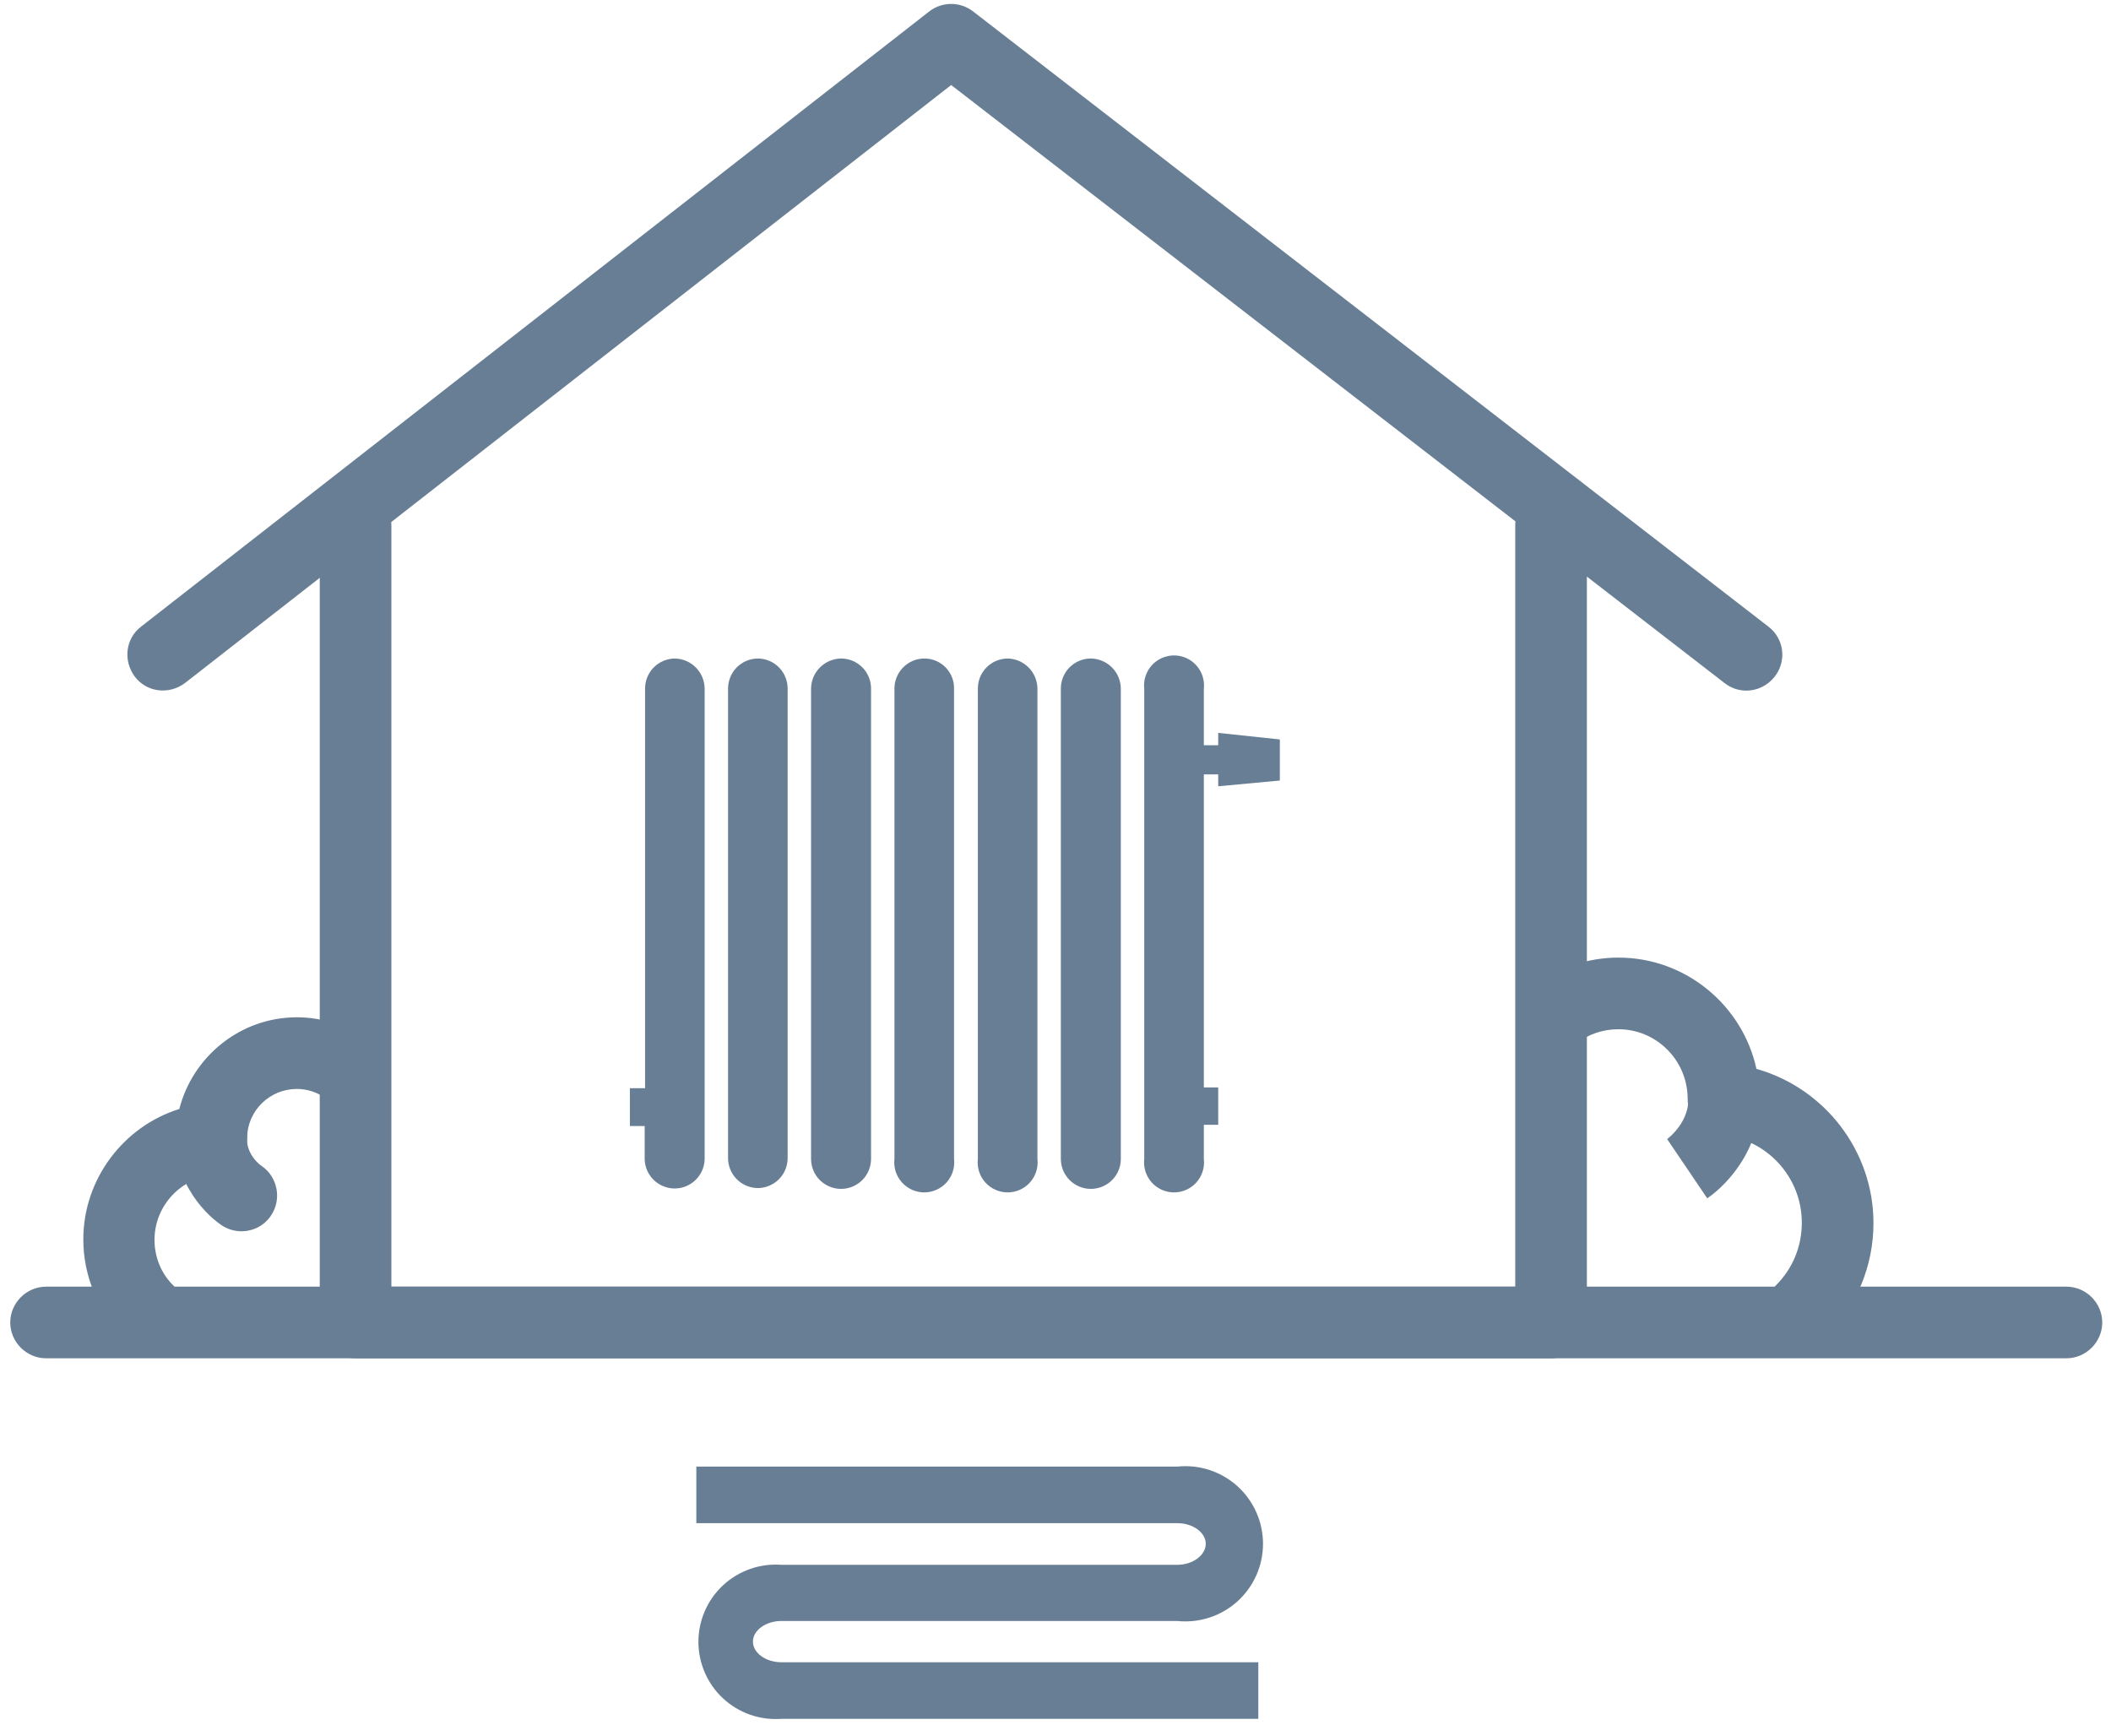
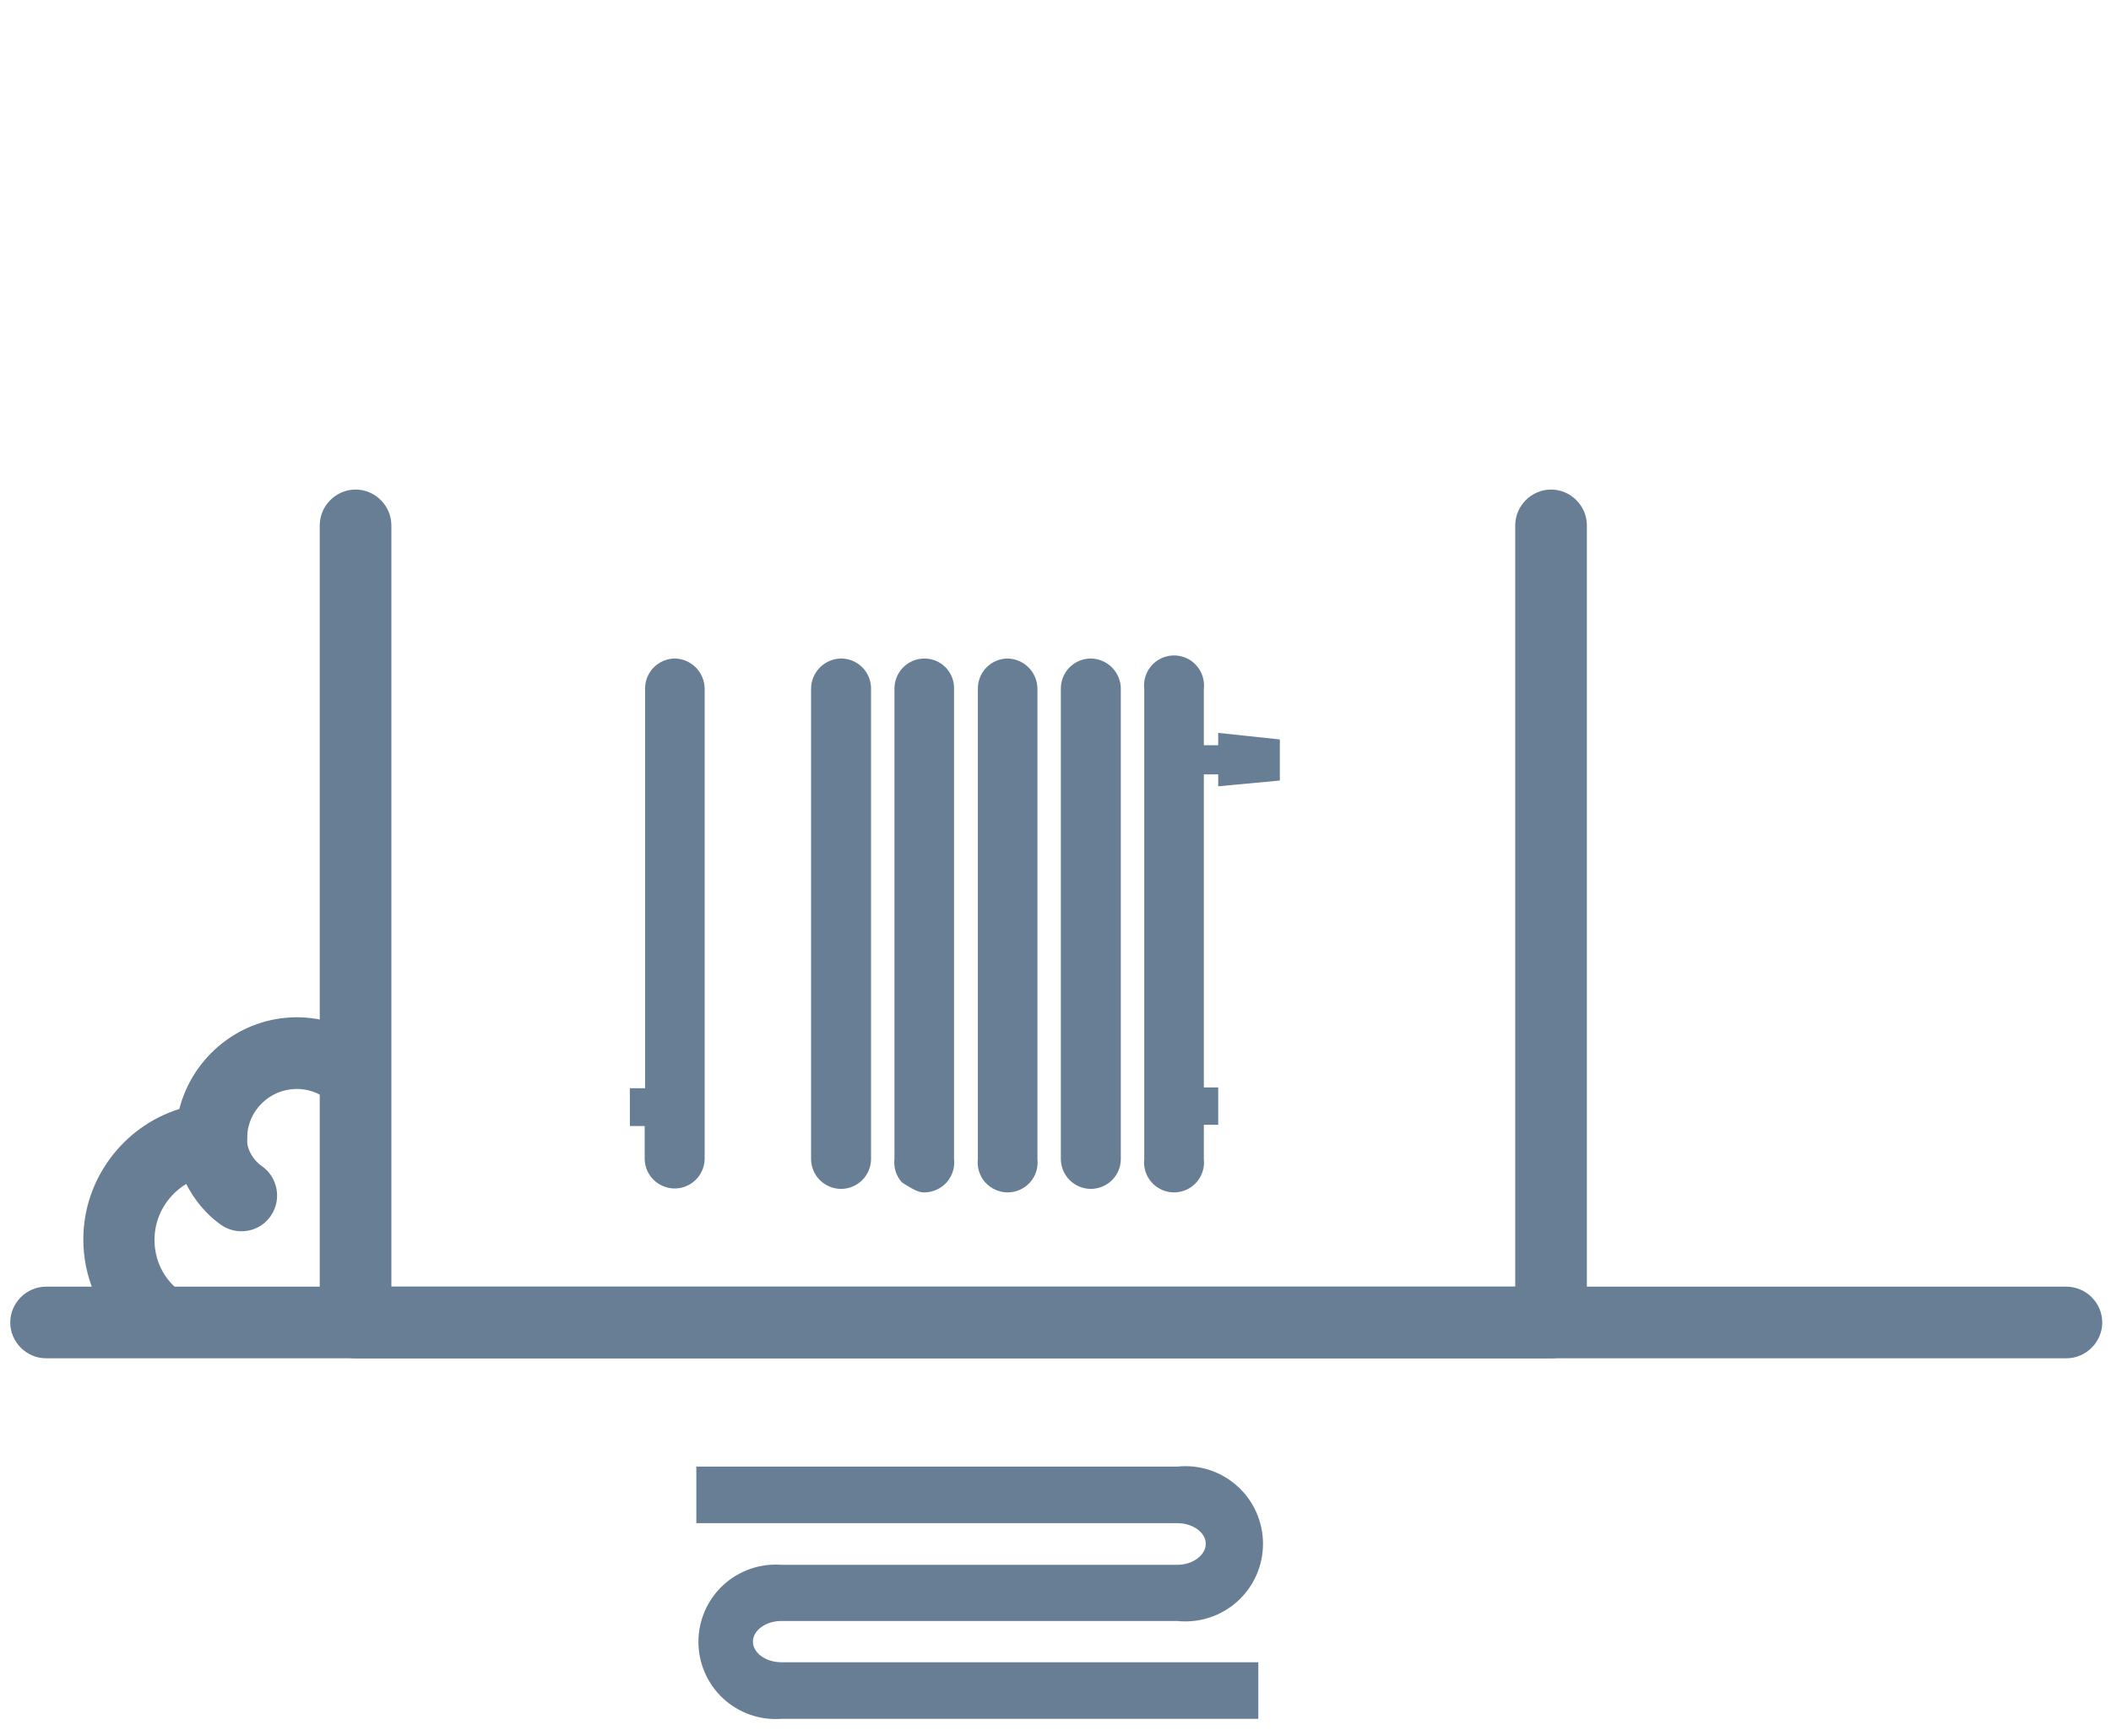
<svg xmlns="http://www.w3.org/2000/svg" width="90" height="74" viewBox="0 0 90 74" fill="none">
  <path d="M66.128 57.912H15.159C14.324 57.912 13.632 57.22 13.632 56.385V22.399C13.632 21.564 14.324 20.872 15.159 20.872C15.994 20.872 16.686 21.564 16.686 22.399V54.858H64.6V22.399C64.6 21.564 65.293 20.872 66.128 20.872C66.963 20.872 67.655 21.564 67.655 22.399V56.385C67.655 57.22 66.963 57.912 66.128 57.912Z" fill="#687E95" />
  <path d="M88.1 57.912H1.964C1.129 57.912 0.437 57.22 0.437 56.385C0.437 55.55 1.129 54.858 1.964 54.858H88.1C88.934 54.858 89.627 55.55 89.627 56.385C89.627 57.22 88.934 57.912 88.1 57.912Z" fill="#687E95" />
  <path d="M6.342 57.404C5.955 57.404 5.568 57.261 5.263 56.956C4.163 55.856 3.552 54.39 3.552 52.842C3.552 50.256 5.283 48.016 7.645 47.283C8.216 45.043 10.252 43.373 12.655 43.373C13.775 43.373 14.854 43.74 15.75 44.412C16.422 44.921 16.564 45.878 16.055 46.55C15.546 47.222 14.589 47.365 13.917 46.856C13.551 46.571 13.103 46.428 12.655 46.428C11.494 46.428 10.537 47.365 10.537 48.525C10.537 48.546 10.537 48.546 10.537 48.566C10.537 49.36 9.926 50.032 9.132 50.093C7.707 50.215 6.587 51.417 6.587 52.863C6.587 53.596 6.872 54.308 7.401 54.818C7.992 55.408 7.992 56.386 7.401 56.976C7.136 57.241 6.749 57.404 6.342 57.404Z" fill="#687E95" />
  <path d="M10.293 52.496C10.008 52.496 9.702 52.415 9.437 52.232C8.602 51.662 7.259 50.155 7.503 48.017C7.605 47.182 8.358 46.591 9.213 46.693C10.048 46.795 10.639 47.548 10.537 48.404C10.435 49.198 11.127 49.707 11.148 49.707C11.84 50.175 12.023 51.132 11.555 51.825C11.27 52.252 10.802 52.496 10.293 52.496Z" fill="#687E95" />
-   <path d="M76.798 57.404C76.411 57.404 76.024 57.261 75.719 56.956C75.128 56.365 75.128 55.388 75.719 54.797C76.431 54.084 76.818 53.148 76.818 52.13C76.818 50.175 75.311 48.546 73.357 48.383C72.562 48.322 71.951 47.65 71.951 46.856C71.951 46.835 71.951 46.835 71.951 46.815C71.931 45.186 70.608 43.883 68.999 43.883C68.347 43.883 67.736 44.086 67.227 44.473C66.555 44.982 65.598 44.84 65.089 44.168C64.58 43.496 64.723 42.539 65.395 42.029C66.433 41.256 67.696 40.828 68.999 40.828C71.87 40.828 74.293 42.864 74.884 45.573C77.775 46.387 79.873 49.055 79.873 52.15C79.873 53.962 79.16 55.693 77.877 56.976C77.572 57.241 77.185 57.404 76.798 57.404Z" fill="#687E95" />
-   <path d="M72.786 51.092L71.076 48.566L71.055 48.587C71.096 48.546 72.114 47.813 71.972 46.632C71.87 45.797 72.46 45.023 73.295 44.922C74.13 44.82 74.884 45.41 74.986 46.245C75.311 48.689 73.743 50.44 72.786 51.092Z" fill="#687E95" />
-   <path d="M74.456 29.445C74.13 29.445 73.805 29.343 73.519 29.119L40.552 3.625L7.89 29.119C7.218 29.628 6.261 29.526 5.752 28.854C5.243 28.182 5.344 27.225 6.016 26.716L39.615 0.489C40.165 0.061 40.939 0.061 41.489 0.489L75.393 26.716C76.065 27.225 76.187 28.182 75.658 28.854C75.352 29.241 74.904 29.445 74.456 29.445Z" fill="#687E95" />
  <path d="M53.647 73.285H33.307C32.856 73.317 32.403 73.257 31.976 73.107C31.549 72.956 31.158 72.72 30.826 72.412C30.495 72.104 30.231 71.731 30.05 71.316C29.87 70.901 29.776 70.453 29.776 70.001C29.776 69.549 29.87 69.101 30.05 68.686C30.231 68.271 30.495 67.898 30.826 67.59C31.158 67.282 31.549 67.046 31.976 66.895C32.403 66.745 32.856 66.684 33.307 66.717H50.2C50.855 66.717 51.406 66.303 51.406 65.821C51.406 65.338 50.855 64.942 50.2 64.942H29.687V62.529H50.2C50.66 62.481 51.126 62.531 51.566 62.675C52.006 62.819 52.411 63.054 52.755 63.364C53.099 63.675 53.373 64.053 53.562 64.477C53.75 64.9 53.847 65.358 53.847 65.821C53.847 66.284 53.75 66.742 53.562 67.165C53.373 67.588 53.099 67.967 52.755 68.278C52.411 68.588 52.006 68.823 51.566 68.966C51.126 69.11 50.66 69.16 50.2 69.113H33.307C32.652 69.113 32.1 69.51 32.1 69.992C32.1 70.475 32.652 70.871 33.307 70.871H53.647" fill="#687E95" />
  <path d="M28.781 28.076C28.442 28.076 28.116 28.211 27.877 28.451C27.637 28.691 27.502 29.016 27.502 29.355V46.398H26.854V48.009H27.485V49.41C27.489 49.747 27.626 50.067 27.865 50.303C28.105 50.539 28.427 50.672 28.763 50.672C29.099 50.672 29.422 50.539 29.661 50.303C29.901 50.067 30.037 49.747 30.042 49.41V29.372C30.042 29.035 29.91 28.71 29.675 28.468C29.439 28.226 29.118 28.085 28.781 28.076Z" fill="#687E95" />
-   <path d="M32.301 28.076C31.965 28.081 31.645 28.218 31.409 28.457C31.173 28.696 31.04 29.019 31.04 29.355V49.41C31.049 49.747 31.191 50.066 31.433 50.298C31.676 50.531 32 50.659 32.337 50.654C32.663 50.645 32.975 50.511 33.206 50.28C33.437 50.049 33.571 49.737 33.58 49.41V29.372C33.582 29.204 33.552 29.038 33.489 28.882C33.427 28.726 33.335 28.583 33.218 28.463C33.101 28.343 32.961 28.247 32.807 28.18C32.653 28.114 32.487 28.078 32.319 28.076H32.301Z" fill="#687E95" />
  <path d="M35.857 28.076C35.52 28.081 35.197 28.217 34.958 28.456C34.719 28.695 34.583 29.017 34.579 29.355V49.41C34.579 49.75 34.713 50.075 34.953 50.315C35.193 50.554 35.518 50.689 35.857 50.689C36.196 50.689 36.522 50.554 36.761 50.315C37.001 50.075 37.136 49.75 37.136 49.41V29.372C37.138 29.204 37.108 29.038 37.045 28.882C36.983 28.726 36.891 28.583 36.774 28.463C36.657 28.343 36.517 28.247 36.363 28.18C36.209 28.114 36.043 28.078 35.875 28.076H35.857Z" fill="#687E95" />
-   <path d="M39.413 28.076C39.074 28.076 38.749 28.211 38.509 28.451C38.269 28.691 38.134 29.016 38.134 29.355V49.41C38.113 49.59 38.13 49.772 38.184 49.944C38.239 50.116 38.329 50.275 38.449 50.41C38.569 50.544 38.716 50.653 38.88 50.726C39.045 50.8 39.224 50.839 39.404 50.839C39.585 50.839 39.763 50.8 39.928 50.726C40.093 50.653 40.24 50.544 40.36 50.41C40.48 50.275 40.57 50.116 40.624 49.944C40.678 49.772 40.695 49.59 40.674 49.41V29.372C40.679 29.204 40.65 29.036 40.588 28.879C40.527 28.722 40.435 28.579 40.317 28.458C40.2 28.337 40.059 28.241 39.904 28.175C39.748 28.11 39.581 28.076 39.413 28.076Z" fill="#687E95" />
+   <path d="M39.413 28.076C39.074 28.076 38.749 28.211 38.509 28.451C38.269 28.691 38.134 29.016 38.134 29.355V49.41C38.113 49.59 38.13 49.772 38.184 49.944C38.239 50.116 38.329 50.275 38.449 50.41C39.045 50.8 39.224 50.839 39.404 50.839C39.585 50.839 39.763 50.8 39.928 50.726C40.093 50.653 40.24 50.544 40.36 50.41C40.48 50.275 40.57 50.116 40.624 49.944C40.678 49.772 40.695 49.59 40.674 49.41V29.372C40.679 29.204 40.65 29.036 40.588 28.879C40.527 28.722 40.435 28.579 40.317 28.458C40.2 28.337 40.059 28.241 39.904 28.175C39.748 28.11 39.581 28.076 39.413 28.076Z" fill="#687E95" />
  <path d="M42.951 28.076C42.615 28.081 42.294 28.218 42.058 28.457C41.822 28.696 41.69 29.019 41.69 29.355V49.41C41.669 49.59 41.686 49.772 41.74 49.944C41.794 50.116 41.884 50.275 42.004 50.41C42.124 50.544 42.271 50.653 42.436 50.726C42.601 50.8 42.779 50.839 42.96 50.839C43.14 50.839 43.319 50.8 43.483 50.726C43.648 50.653 43.795 50.544 43.915 50.41C44.035 50.275 44.125 50.116 44.179 49.944C44.234 49.772 44.251 49.59 44.23 49.41V29.372C44.23 29.032 44.096 28.704 43.856 28.462C43.617 28.219 43.292 28.081 42.951 28.076Z" fill="#687E95" />
  <path d="M46.507 28.076C46.168 28.076 45.842 28.211 45.602 28.451C45.363 28.691 45.228 29.016 45.228 29.355V49.41C45.228 49.75 45.363 50.075 45.602 50.315C45.842 50.554 46.168 50.689 46.507 50.689C46.846 50.689 47.171 50.554 47.411 50.315C47.651 50.075 47.785 49.75 47.785 49.41V29.372C47.785 29.032 47.651 28.704 47.412 28.462C47.173 28.219 46.847 28.081 46.507 28.076Z" fill="#687E95" />
  <path d="M51.937 31.247V31.773H51.324V29.373C51.345 29.194 51.328 29.012 51.273 28.84C51.219 28.668 51.129 28.509 51.009 28.374C50.889 28.239 50.742 28.131 50.578 28.057C50.413 27.983 50.234 27.945 50.054 27.945C49.873 27.945 49.695 27.983 49.53 28.057C49.365 28.131 49.218 28.239 49.098 28.374C48.978 28.509 48.888 28.668 48.834 28.84C48.78 29.012 48.763 29.194 48.784 29.373V49.411C48.763 49.59 48.78 49.772 48.834 49.944C48.888 50.116 48.978 50.275 49.098 50.41C49.218 50.545 49.365 50.653 49.53 50.727C49.695 50.801 49.873 50.839 50.054 50.839C50.234 50.839 50.413 50.801 50.578 50.727C50.742 50.653 50.889 50.545 51.009 50.41C51.129 50.275 51.219 50.116 51.273 49.944C51.328 49.772 51.345 49.59 51.324 49.411V47.957H51.937V46.363H51.324V33.016H51.937V33.524L54.564 33.279V31.527L51.937 31.247Z" fill="#687E95" />
</svg>